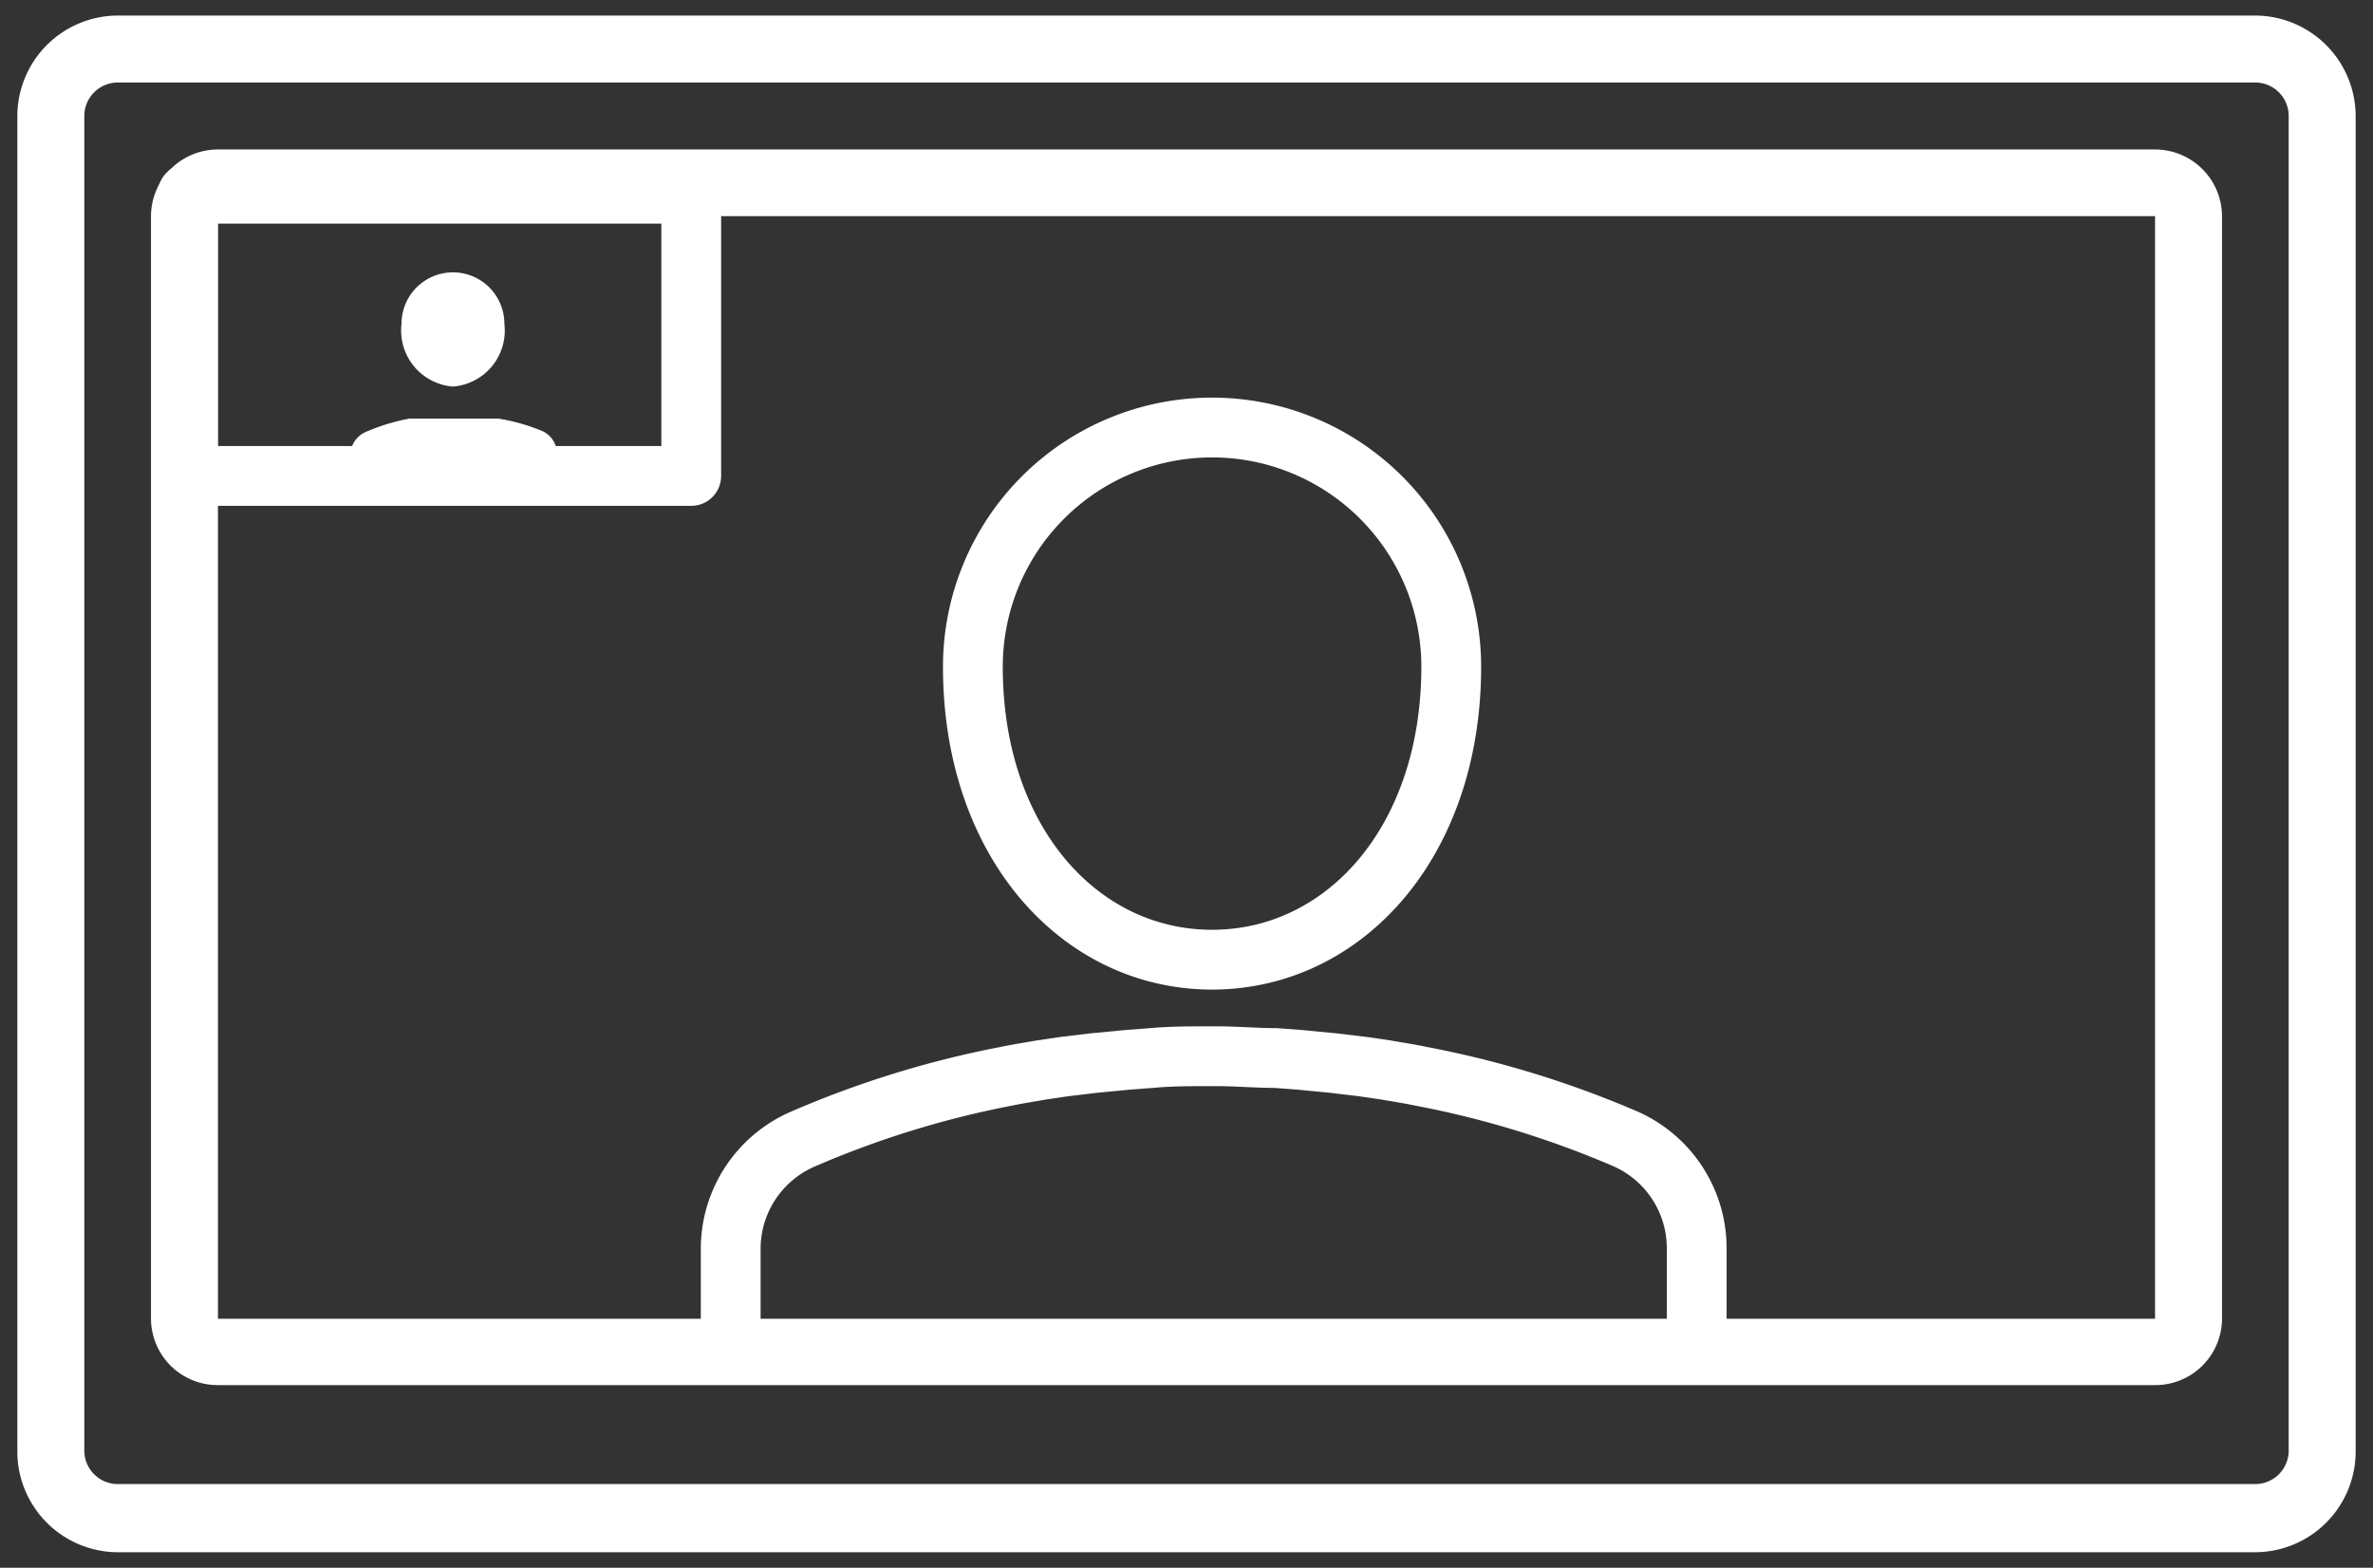
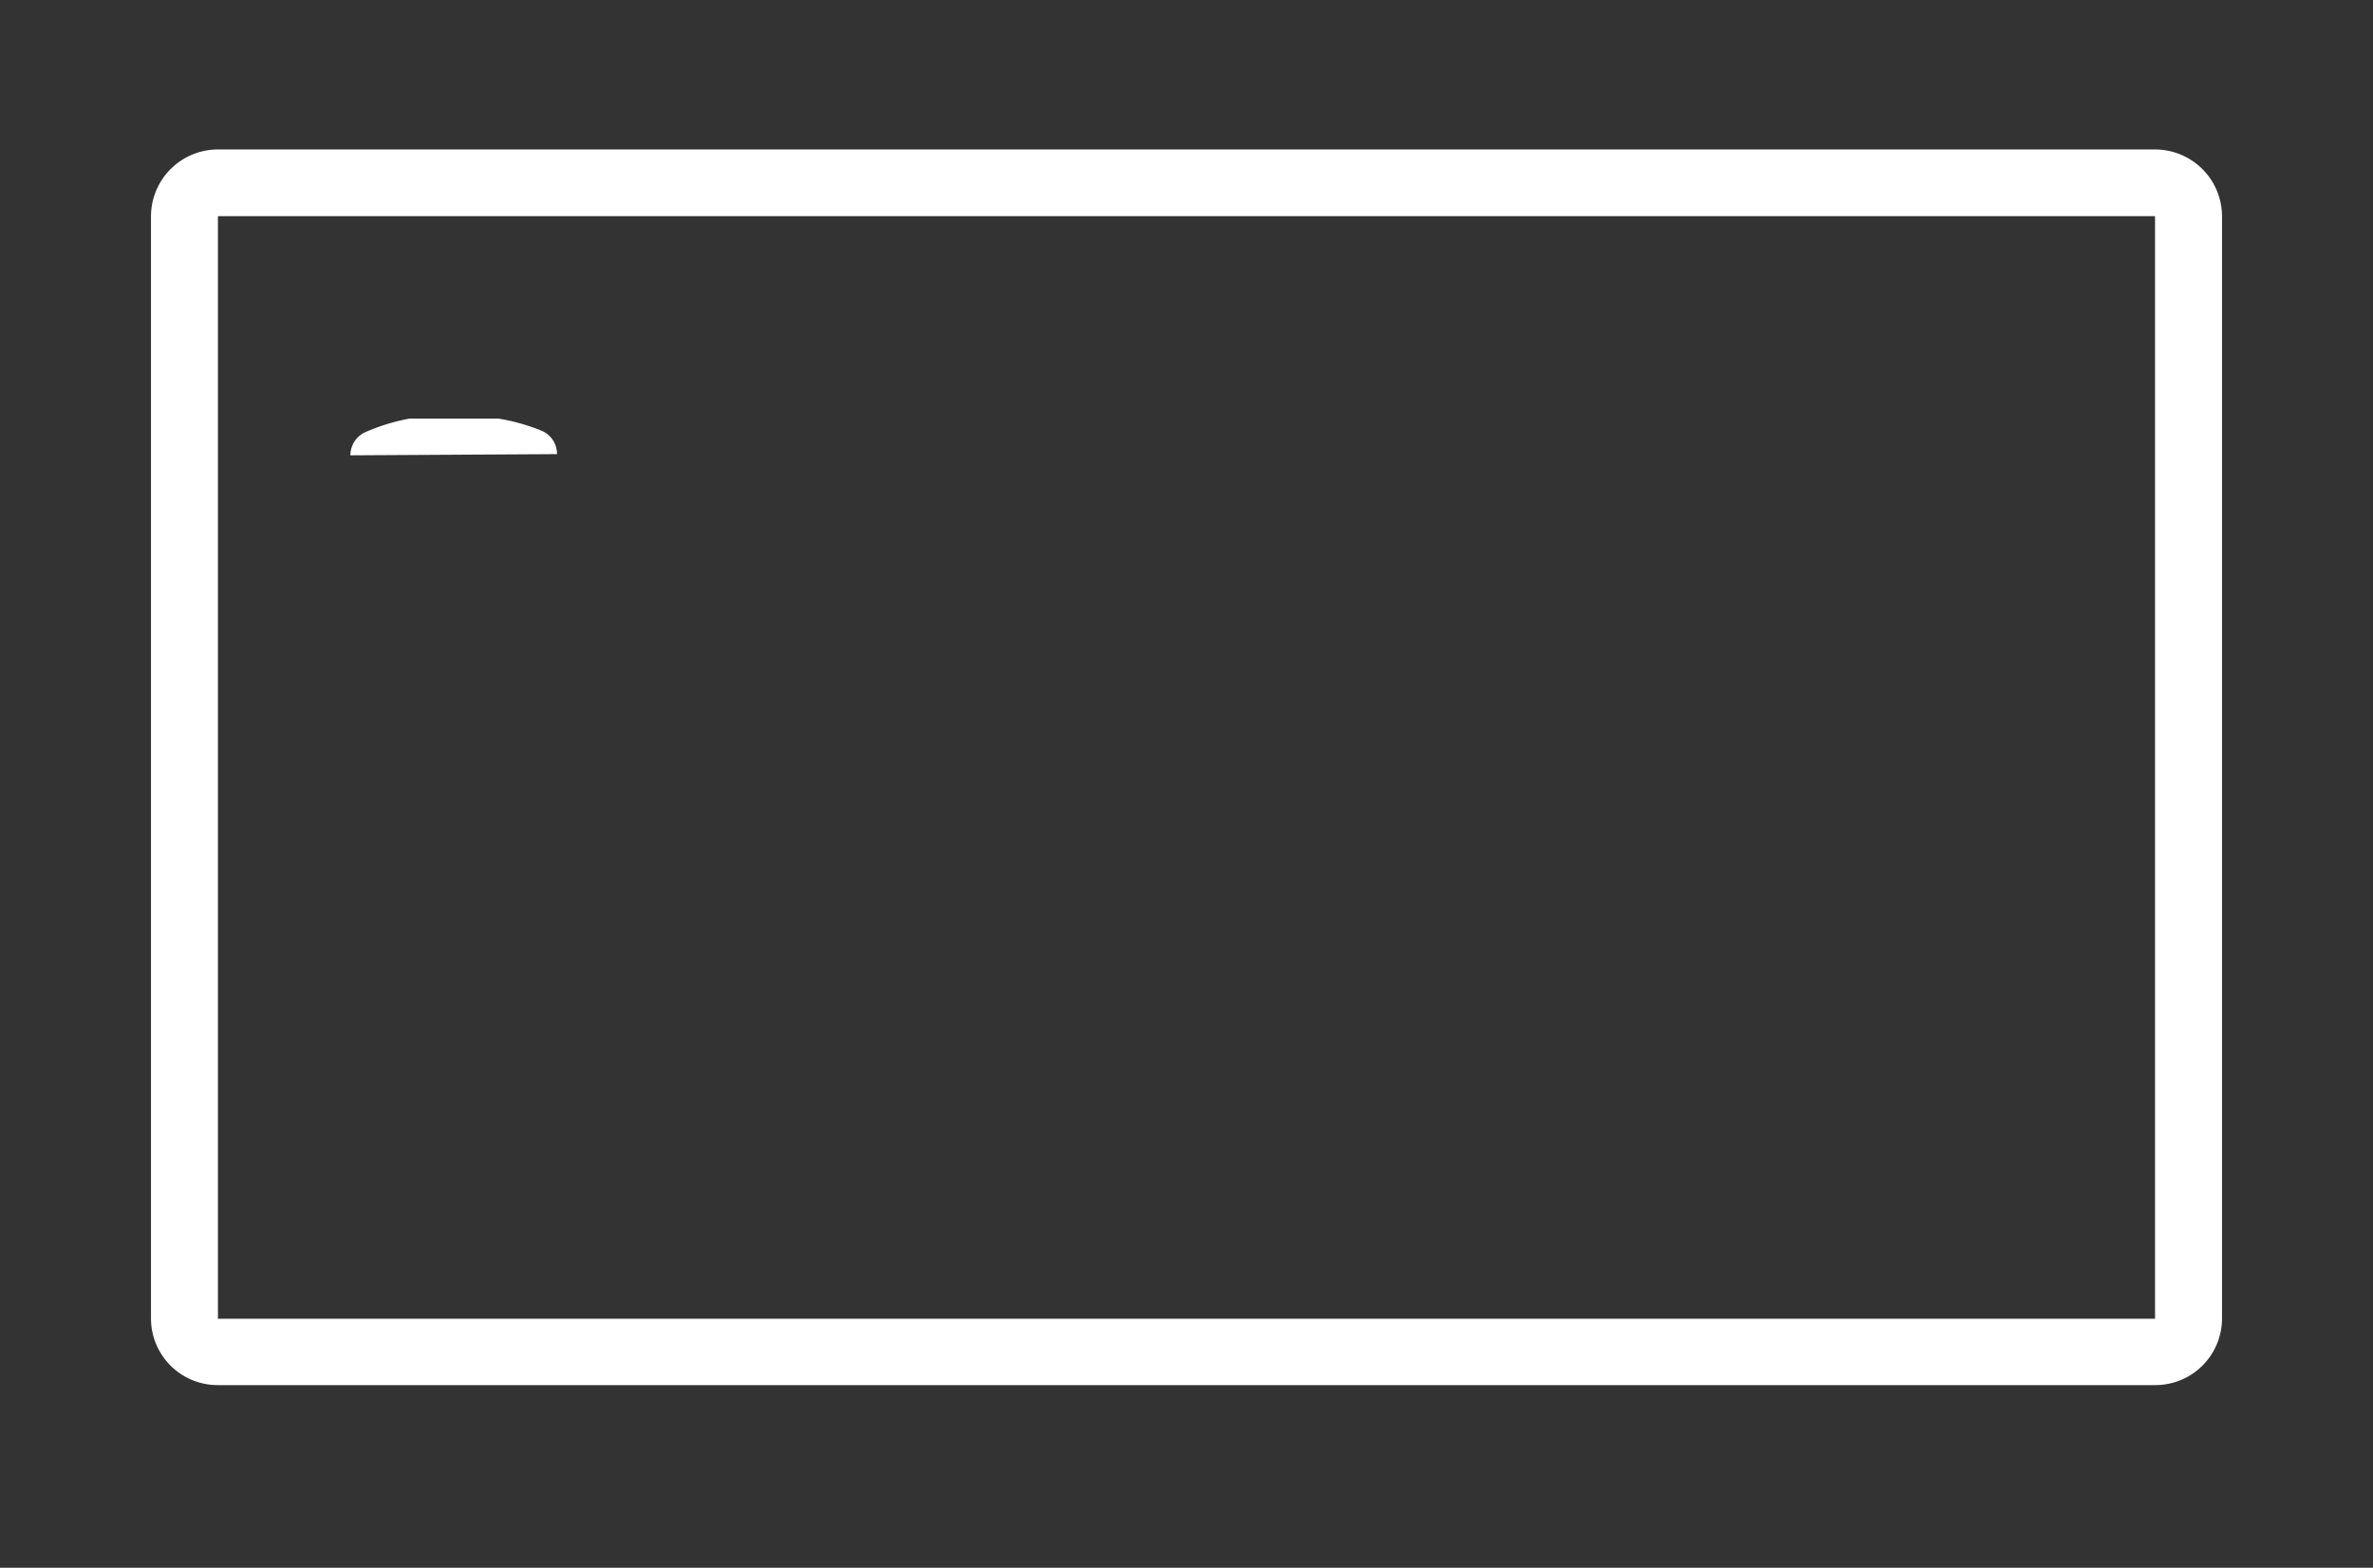
<svg xmlns="http://www.w3.org/2000/svg" id="Layer_1" data-name="Layer 1" viewBox="0 0 79.37 52.44">
  <rect x="0" y="0" width="79.37" height="52.44" fill="#333333" stroke="none" />
  <defs>
    <style>.cls-1{fill:none;stroke:#fff;stroke-linecap:round;stroke-linejoin:round;stroke-width:2px;}.cls-2,.cls-3{fill:#fff;}.cls-2{fill-rule:evenodd;}</style>
  </defs>
  <title>clevertouch-vc-icon</title>
  <g id="Business">
    <g id="_9-_12_" data-name="9-(12)">
      <g id="nfc_icon" data-name="nfc icon">
-         <path id="Stroke-3" class="cls-1" d="M48.54,22.3c0,5.88-3.59,9.8-8,9.8s-8-3.92-8-9.8a8,8,0,0,1,16,0Z" />
-         <path class="cls-1" d="M56.75,45.14V41.76a4,4,0,0,0-2.37-3.66A32.69,32.69,0,0,0,47.53,36h0c-.38-.08-.77-.14-1.17-.21l-.75-.11-1-.12-1.14-.11-.79-.06c-.65,0-1.32-.06-2-.06h-.17c-.69,0-1.36,0-2,.06l-.79.06-1.15.11-1,.12-.74.11c-.4.07-.79.13-1.17.21h0a32.5,32.5,0,0,0-6.85,2.12,4,4,0,0,0-2.37,3.66v3.38" />
-       </g>
+         </g>
    </g>
  </g>
  <g id="Business-2" data-name="Business">
    <g id="Why-Clevertouch_" data-name="Why-Clevertouch?">
      <g id="_3-_6_" data-name="3-(6)">
-         <path class="cls-2" d="M75.44.52H3.93A3.37,3.37,0,0,0,.58,3.88V48.56a3.37,3.37,0,0,0,3.35,3.36H75.44a3.37,3.37,0,0,0,3.35-3.36V3.88A3.37,3.37,0,0,0,75.44.52Zm1.11,48a1.12,1.12,0,0,1-1.11,1.12H3.93a1.12,1.12,0,0,1-1.11-1.12V3.88A1.12,1.12,0,0,1,3.93,2.76H75.44a1.12,1.12,0,0,1,1.11,1.12Z" />
        <path class="cls-2" d="M72.08,5H7.29A2.24,2.24,0,0,0,5.05,7.23V44.1a2.23,2.23,0,0,0,2.24,2.23H72.08a2.23,2.23,0,0,0,2.24-2.23V7.23A2.24,2.24,0,0,0,72.08,5Zm0,39.11H7.29V7.23H72.08Z" />
      </g>
    </g>
  </g>
-   <rect class="cls-1" x="6.28" y="6.48" width="16.84" height="9.44" />
  <g id="Business-3" data-name="Business">
    <g id="_9-_12_2" data-name="9-(12)">
      <g id="nfc_icon-2" data-name="nfc icon">
-         <path id="Stroke-3-2" data-name="Stroke-3" class="cls-3" d="M16.87,10.83a1.88,1.88,0,0,1-1.72,2.1,1.88,1.88,0,0,1-1.72-2.1,1.72,1.72,0,0,1,3.44,0Z" />
        <path class="cls-3" d="M18.63,15.19a.84.84,0,0,0-.51-.78A6.55,6.55,0,0,0,16.66,14h0l-.25,0-.16,0-.2,0-.25,0-.17,0h-.9l-.17,0-.24,0-.21,0-.16,0-.25,0h0a6.84,6.84,0,0,0-1.47.45.85.85,0,0,0-.51.78" />
      </g>
    </g>
  </g>
</svg>